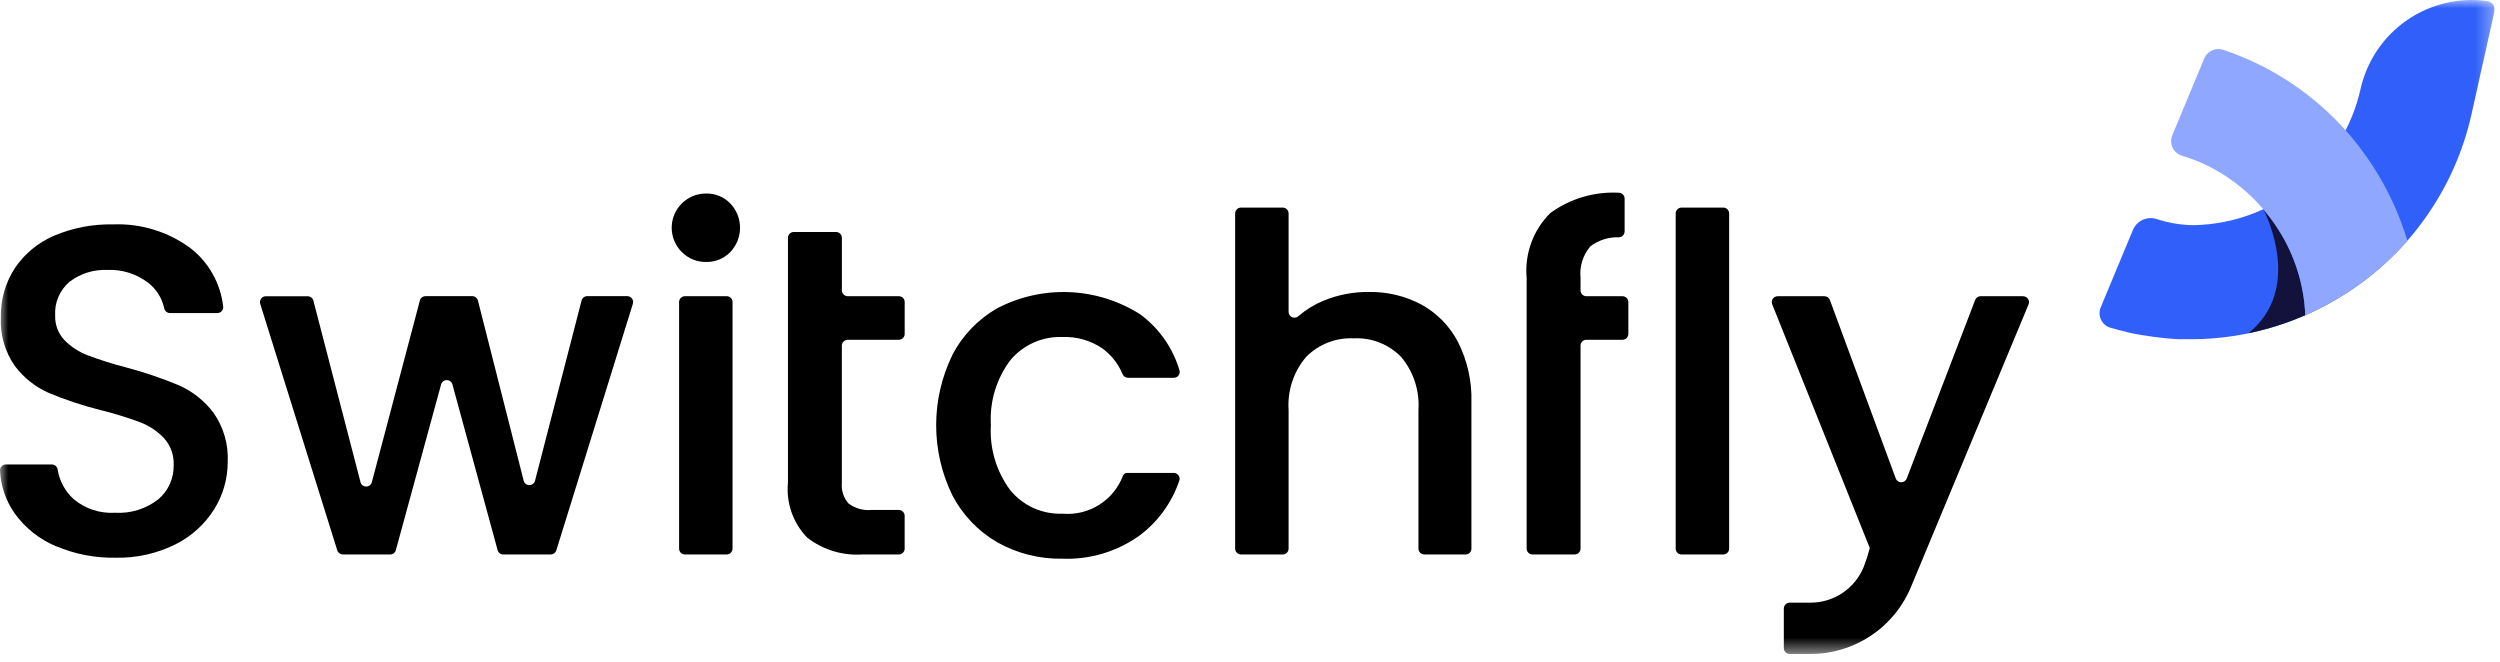
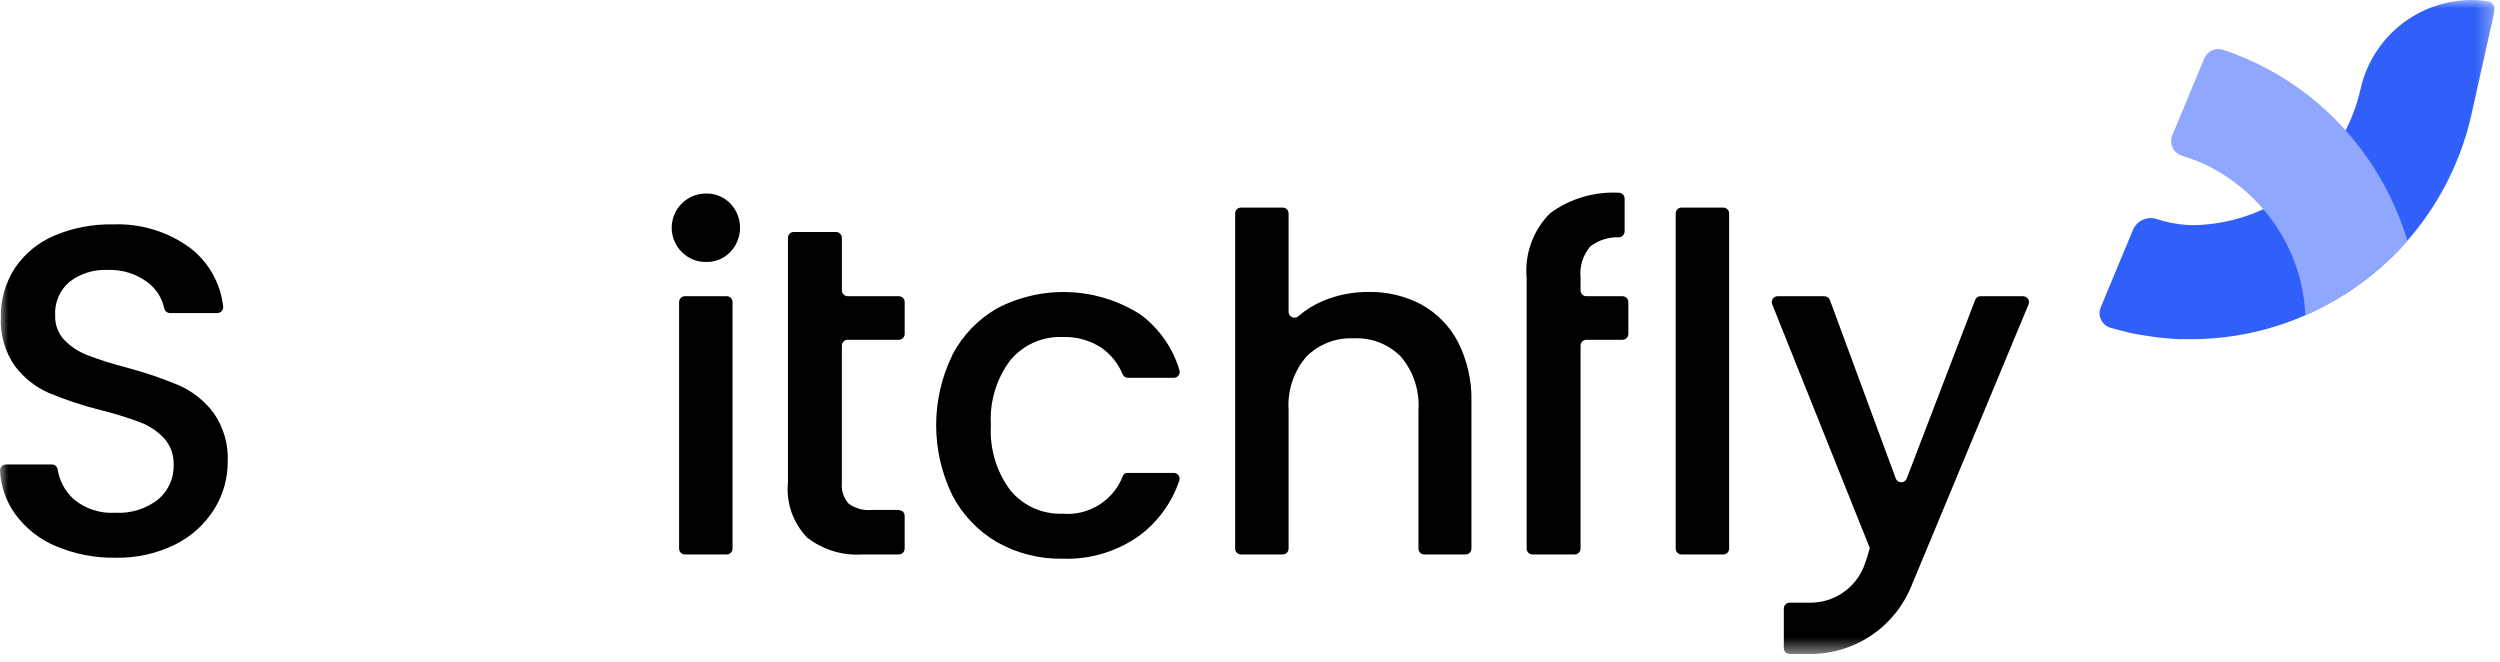
<svg xmlns="http://www.w3.org/2000/svg" width="151" height="40" viewBox="0 0 151 40" fill="none">
  <g clip-path="url(#clip0_932_956)">
    <mask id="mask0_932_956" style="mask-type:luminance" maskUnits="userSpaceOnUse" x="0" y="0" width="151" height="40">
      <path d="M150.677 0H0V39.498H150.677V0Z" fill="white" />
    </mask>
    <g mask="url(#mask0_932_956)">
      <path d="M3.387 32.995C2.392 32.58 1.532 31.899 0.9 31.027C0.357 30.262 0.045 29.358 -0 28.422C-0.002 28.374 0.006 28.326 0.023 28.282C0.04 28.237 0.066 28.196 0.099 28.162C0.132 28.128 0.172 28.1 0.216 28.082C0.261 28.063 0.308 28.054 0.356 28.054H3.134C3.219 28.055 3.301 28.087 3.365 28.143C3.429 28.2 3.47 28.277 3.483 28.361C3.592 29.049 3.933 29.68 4.449 30.148C5.148 30.733 6.045 31.027 6.955 30.97C7.891 31.026 8.815 30.739 9.555 30.163C9.857 29.909 10.098 29.59 10.26 29.229C10.421 28.869 10.5 28.477 10.489 28.082C10.514 27.489 10.306 26.91 9.909 26.468C9.506 26.042 9.013 25.713 8.465 25.505C7.682 25.214 6.884 24.968 6.073 24.769C5.007 24.501 3.963 24.155 2.948 23.734C2.137 23.377 1.432 22.817 0.9 22.108C0.296 21.249 -0.002 20.212 0.052 19.164C0.029 18.11 0.324 17.074 0.9 16.191C1.486 15.323 2.31 14.644 3.274 14.234C4.393 13.761 5.598 13.529 6.813 13.554C8.492 13.483 10.145 13.988 11.499 14.984C12.048 15.41 12.507 15.942 12.847 16.548C13.187 17.155 13.402 17.823 13.48 18.514C13.486 18.564 13.481 18.614 13.466 18.662C13.45 18.709 13.425 18.753 13.392 18.791C13.359 18.828 13.318 18.858 13.272 18.878C13.226 18.898 13.177 18.908 13.127 18.908H10.26C10.176 18.906 10.096 18.875 10.033 18.82C9.97 18.765 9.928 18.69 9.915 18.608C9.782 17.995 9.435 17.45 8.937 17.069C8.231 16.533 7.359 16.262 6.474 16.305C5.659 16.27 4.858 16.52 4.209 17.013C3.914 17.261 3.68 17.574 3.528 17.928C3.376 18.282 3.309 18.666 3.332 19.051C3.312 19.599 3.51 20.132 3.883 20.534C4.277 20.939 4.755 21.253 5.283 21.454C6.042 21.742 6.818 21.988 7.605 22.19C8.69 22.475 9.754 22.834 10.79 23.266C11.62 23.63 12.343 24.201 12.89 24.923C13.504 25.794 13.808 26.846 13.754 27.91C13.754 28.911 13.474 29.892 12.947 30.742C12.377 31.658 11.563 32.398 10.597 32.879C9.468 33.44 8.219 33.717 6.959 33.686C5.734 33.705 4.52 33.469 3.392 32.992" fill="black" />
-       <path d="M38.224 18.353L33.602 33.241C33.58 33.313 33.535 33.376 33.474 33.421C33.413 33.466 33.339 33.49 33.264 33.49H30.397C30.319 33.49 30.244 33.464 30.182 33.417C30.121 33.37 30.076 33.304 30.056 33.229L27.326 23.219C27.305 23.144 27.261 23.078 27.199 23.031C27.137 22.984 27.062 22.958 26.984 22.958C26.907 22.958 26.831 22.984 26.77 23.031C26.708 23.078 26.663 23.144 26.643 23.219L23.909 33.229C23.889 33.304 23.844 33.37 23.782 33.417C23.721 33.464 23.645 33.49 23.568 33.49H20.709C20.633 33.49 20.56 33.466 20.499 33.421C20.438 33.376 20.393 33.313 20.371 33.241L15.718 18.353C15.701 18.3 15.697 18.244 15.707 18.189C15.716 18.134 15.738 18.082 15.77 18.037C15.803 17.993 15.846 17.956 15.896 17.931C15.945 17.906 16 17.893 16.056 17.893H18.585C18.663 17.893 18.74 17.919 18.802 17.967C18.864 18.015 18.908 18.082 18.928 18.158L21.775 29.123C21.795 29.199 21.839 29.266 21.901 29.314C21.963 29.361 22.039 29.387 22.117 29.387C22.196 29.387 22.272 29.361 22.334 29.314C22.396 29.266 22.44 29.199 22.46 29.123L25.36 18.152C25.38 18.076 25.424 18.009 25.486 17.962C25.549 17.914 25.625 17.888 25.703 17.888H28.524C28.603 17.888 28.679 17.914 28.741 17.963C28.803 18.011 28.848 18.079 28.867 18.155L31.63 29.035C31.649 29.111 31.694 29.179 31.756 29.227C31.818 29.275 31.894 29.301 31.973 29.301C32.051 29.301 32.128 29.275 32.19 29.227C32.252 29.179 32.297 29.111 32.316 29.035L35.127 18.153C35.146 18.077 35.191 18.009 35.253 17.961C35.315 17.913 35.391 17.887 35.47 17.887H37.886C37.941 17.887 37.996 17.9 38.046 17.925C38.095 17.95 38.138 17.986 38.171 18.031C38.204 18.076 38.226 18.128 38.235 18.182C38.244 18.237 38.24 18.293 38.224 18.346" fill="black" />
      <path d="M44.245 18.244V33.136C44.245 33.23 44.207 33.32 44.141 33.386C44.075 33.453 43.984 33.49 43.891 33.49H41.371C41.277 33.49 41.187 33.453 41.12 33.386C41.054 33.32 41.017 33.23 41.017 33.136V18.244C41.017 18.15 41.054 18.06 41.12 17.994C41.187 17.927 41.277 17.89 41.371 17.89H43.891C43.984 17.89 44.075 17.927 44.141 17.994C44.207 18.06 44.245 18.15 44.245 18.244Z" fill="black" />
-       <path d="M51.202 20.523C51.108 20.523 51.018 20.56 50.952 20.627C50.885 20.693 50.848 20.783 50.848 20.877V29.159C50.826 29.386 50.851 29.615 50.921 29.832C50.992 30.049 51.106 30.248 51.258 30.419C51.662 30.714 52.16 30.85 52.658 30.801H54.286C54.332 30.801 54.379 30.81 54.422 30.828C54.465 30.845 54.504 30.871 54.537 30.904C54.57 30.937 54.596 30.976 54.614 31.019C54.632 31.062 54.641 31.108 54.641 31.155V33.136C54.641 33.183 54.632 33.229 54.614 33.272C54.596 33.315 54.57 33.354 54.537 33.387C54.504 33.419 54.465 33.446 54.422 33.463C54.379 33.481 54.332 33.49 54.286 33.49H52.094C50.893 33.571 49.704 33.209 48.753 32.471C48.332 32.035 48.01 31.514 47.81 30.942C47.609 30.37 47.535 29.761 47.592 29.158V14.365C47.592 14.271 47.629 14.181 47.696 14.115C47.762 14.048 47.852 14.011 47.946 14.011H50.494C50.54 14.011 50.587 14.02 50.63 14.038C50.673 14.055 50.712 14.081 50.745 14.114C50.778 14.147 50.804 14.186 50.822 14.229C50.84 14.272 50.849 14.318 50.849 14.365V17.535C50.849 17.582 50.858 17.628 50.876 17.671C50.893 17.714 50.919 17.753 50.952 17.786C50.985 17.819 51.024 17.845 51.067 17.863C51.11 17.881 51.156 17.89 51.203 17.89H54.288C54.334 17.89 54.38 17.899 54.424 17.917C54.467 17.934 54.506 17.96 54.539 17.993C54.572 18.026 54.598 18.065 54.616 18.108C54.634 18.151 54.643 18.197 54.643 18.244V20.169C54.643 20.216 54.634 20.262 54.616 20.305C54.598 20.348 54.572 20.387 54.539 20.42C54.506 20.453 54.467 20.479 54.424 20.496C54.38 20.514 54.334 20.523 54.288 20.523H51.202Z" fill="black" />
+       <path d="M51.202 20.523C51.108 20.523 51.018 20.56 50.952 20.627C50.885 20.693 50.848 20.783 50.848 20.877V29.159C50.826 29.386 50.851 29.615 50.921 29.832C50.992 30.049 51.106 30.248 51.258 30.419C51.662 30.714 52.16 30.85 52.658 30.801H54.286C54.465 30.845 54.504 30.871 54.537 30.904C54.57 30.937 54.596 30.976 54.614 31.019C54.632 31.062 54.641 31.108 54.641 31.155V33.136C54.641 33.183 54.632 33.229 54.614 33.272C54.596 33.315 54.57 33.354 54.537 33.387C54.504 33.419 54.465 33.446 54.422 33.463C54.379 33.481 54.332 33.49 54.286 33.49H52.094C50.893 33.571 49.704 33.209 48.753 32.471C48.332 32.035 48.01 31.514 47.81 30.942C47.609 30.37 47.535 29.761 47.592 29.158V14.365C47.592 14.271 47.629 14.181 47.696 14.115C47.762 14.048 47.852 14.011 47.946 14.011H50.494C50.54 14.011 50.587 14.02 50.63 14.038C50.673 14.055 50.712 14.081 50.745 14.114C50.778 14.147 50.804 14.186 50.822 14.229C50.84 14.272 50.849 14.318 50.849 14.365V17.535C50.849 17.582 50.858 17.628 50.876 17.671C50.893 17.714 50.919 17.753 50.952 17.786C50.985 17.819 51.024 17.845 51.067 17.863C51.11 17.881 51.156 17.89 51.203 17.89H54.288C54.334 17.89 54.38 17.899 54.424 17.917C54.467 17.934 54.506 17.96 54.539 17.993C54.572 18.026 54.598 18.065 54.616 18.108C54.634 18.151 54.643 18.197 54.643 18.244V20.169C54.643 20.216 54.634 20.262 54.616 20.305C54.598 20.348 54.572 20.387 54.539 20.42C54.506 20.453 54.467 20.479 54.424 20.496C54.38 20.514 54.334 20.523 54.288 20.523H51.202Z" fill="black" />
      <path d="M57.516 21.446C58.128 20.268 59.065 19.291 60.216 18.629C61.562 17.922 63.07 17.583 64.588 17.645C66.107 17.707 67.582 18.169 68.866 18.983C70.005 19.821 70.838 21.008 71.24 22.364C71.256 22.417 71.259 22.473 71.249 22.527C71.239 22.581 71.217 22.633 71.184 22.677C71.151 22.721 71.108 22.757 71.059 22.782C71.01 22.806 70.955 22.819 70.9 22.819H68.127C68.057 22.818 67.989 22.796 67.931 22.757C67.873 22.717 67.828 22.662 67.802 22.597C67.539 21.957 67.098 21.405 66.531 21.008C65.834 20.552 65.013 20.324 64.181 20.356C63.583 20.332 62.987 20.446 62.439 20.688C61.892 20.931 61.408 21.296 61.024 21.756C60.179 22.882 59.763 24.272 59.849 25.677C59.764 27.087 60.18 28.481 61.024 29.613C61.406 30.077 61.89 30.446 62.438 30.691C62.987 30.936 63.585 31.051 64.185 31.027C64.959 31.093 65.733 30.904 66.391 30.491C67.048 30.076 67.553 29.459 67.828 28.733C67.847 28.684 67.88 28.642 67.923 28.612C67.966 28.582 68.017 28.566 68.07 28.565H70.897C70.952 28.565 71.007 28.578 71.057 28.603C71.106 28.628 71.149 28.664 71.182 28.709C71.215 28.754 71.236 28.806 71.245 28.861C71.253 28.916 71.248 28.972 71.231 29.025C70.786 30.349 69.949 31.507 68.831 32.344C67.48 33.312 65.846 33.805 64.185 33.746C62.798 33.774 61.429 33.429 60.221 32.746C59.071 32.076 58.135 31.094 57.521 29.914C56.878 28.596 56.544 27.148 56.544 25.681C56.544 24.215 56.878 22.767 57.521 21.449" fill="black" />
      <path d="M85.858 18.399C86.802 18.919 87.57 19.707 88.067 20.664C88.632 21.786 88.91 23.032 88.874 24.288V33.136C88.874 33.182 88.864 33.229 88.847 33.272C88.829 33.315 88.802 33.354 88.769 33.387C88.737 33.419 88.697 33.446 88.654 33.463C88.611 33.481 88.565 33.49 88.519 33.49H86.028C85.981 33.49 85.935 33.481 85.892 33.463C85.849 33.445 85.81 33.419 85.777 33.386C85.744 33.353 85.718 33.314 85.701 33.271C85.683 33.228 85.674 33.182 85.674 33.136V24.769C85.752 23.602 85.377 22.451 84.626 21.555C84.256 21.176 83.809 20.881 83.317 20.688C82.824 20.495 82.295 20.409 81.766 20.436C81.236 20.41 80.705 20.496 80.21 20.689C79.715 20.881 79.266 21.177 78.892 21.555C78.133 22.447 77.752 23.6 77.831 24.769V33.135C77.831 33.229 77.793 33.319 77.727 33.385C77.66 33.452 77.57 33.489 77.477 33.489H74.957C74.911 33.489 74.865 33.48 74.822 33.462C74.779 33.445 74.74 33.419 74.707 33.386C74.674 33.353 74.647 33.314 74.63 33.271C74.612 33.228 74.603 33.181 74.603 33.135V12.892C74.603 12.845 74.612 12.799 74.63 12.756C74.647 12.713 74.674 12.674 74.707 12.641C74.74 12.608 74.779 12.582 74.822 12.565C74.865 12.547 74.911 12.538 74.957 12.538H77.477C77.57 12.538 77.66 12.575 77.727 12.642C77.793 12.708 77.831 12.798 77.831 12.892V18.834C77.831 18.904 77.851 18.971 77.889 19.029C77.927 19.087 77.982 19.133 78.046 19.16C78.11 19.188 78.18 19.196 78.249 19.183C78.317 19.171 78.38 19.139 78.43 19.091C78.874 18.709 79.376 18.399 79.915 18.173C80.79 17.808 81.729 17.625 82.677 17.635C83.786 17.615 84.882 17.878 85.862 18.399" fill="black" />
      <path d="M97.999 20.522H95.819C95.772 20.522 95.726 20.531 95.683 20.549C95.64 20.567 95.601 20.593 95.568 20.626C95.535 20.659 95.509 20.698 95.492 20.741C95.474 20.784 95.465 20.829 95.465 20.876V33.135C95.465 33.181 95.456 33.227 95.438 33.27C95.42 33.313 95.394 33.352 95.361 33.385C95.328 33.418 95.289 33.444 95.246 33.462C95.203 33.48 95.157 33.489 95.111 33.489H92.563C92.469 33.489 92.379 33.452 92.312 33.385C92.246 33.319 92.209 33.229 92.209 33.135V16.788C92.144 16.07 92.239 15.346 92.486 14.668C92.733 13.99 93.127 13.375 93.639 12.867C94.832 11.999 96.287 11.566 97.762 11.64C97.809 11.639 97.856 11.648 97.9 11.665C97.944 11.682 97.985 11.709 98.019 11.742C98.053 11.775 98.08 11.814 98.098 11.858C98.117 11.902 98.126 11.949 98.127 11.996V13.98C98.125 14.072 98.088 14.161 98.024 14.226C97.959 14.292 97.871 14.33 97.779 14.333C97.16 14.311 96.553 14.504 96.06 14.877C95.836 15.138 95.668 15.443 95.565 15.771C95.463 16.1 95.429 16.446 95.465 16.788V17.537C95.465 17.584 95.474 17.63 95.491 17.673C95.509 17.716 95.535 17.755 95.568 17.788C95.601 17.821 95.64 17.847 95.683 17.865C95.726 17.883 95.772 17.892 95.819 17.892H97.999C98.045 17.892 98.091 17.901 98.134 17.919C98.177 17.937 98.216 17.963 98.249 17.996C98.282 18.029 98.308 18.068 98.326 18.11C98.344 18.154 98.353 18.2 98.353 18.246V20.168C98.353 20.215 98.344 20.261 98.326 20.303C98.308 20.346 98.282 20.385 98.249 20.418C98.216 20.451 98.177 20.477 98.134 20.495C98.091 20.513 98.045 20.522 97.999 20.522Z" fill="black" />
      <path d="M104.44 12.892V33.135C104.44 33.181 104.431 33.228 104.413 33.271C104.396 33.314 104.369 33.353 104.337 33.386C104.304 33.419 104.265 33.445 104.222 33.463C104.179 33.481 104.132 33.49 104.086 33.49H101.566C101.519 33.49 101.473 33.481 101.43 33.463C101.387 33.445 101.348 33.419 101.315 33.386C101.282 33.353 101.256 33.314 101.239 33.271C101.221 33.228 101.212 33.181 101.212 33.135V12.892C101.212 12.798 101.249 12.708 101.316 12.642C101.382 12.575 101.472 12.538 101.566 12.538H104.086C104.18 12.538 104.27 12.575 104.336 12.642C104.403 12.708 104.44 12.798 104.44 12.892Z" fill="black" />
      <path d="M122.197 17.889H119.631C119.559 17.889 119.489 17.91 119.43 17.951C119.371 17.992 119.325 18.049 119.3 18.116L115.166 28.901C115.14 28.968 115.095 29.026 115.036 29.067C114.977 29.108 114.907 29.13 114.835 29.13C114.763 29.13 114.693 29.108 114.634 29.067C114.574 29.026 114.529 28.968 114.504 28.901L110.527 18.124C110.502 18.056 110.456 17.997 110.397 17.956C110.338 17.915 110.267 17.892 110.195 17.892H107.369C107.311 17.892 107.254 17.906 107.203 17.933C107.152 17.961 107.108 18 107.076 18.048C107.043 18.096 107.023 18.151 107.017 18.209C107.011 18.266 107.019 18.324 107.041 18.378L112.936 33.103C112.836 33.487 112.714 33.864 112.572 34.234C112.312 34.874 111.868 35.423 111.295 35.809C110.722 36.195 110.047 36.401 109.356 36.401H108.099C108.004 36.401 107.914 36.438 107.847 36.505C107.78 36.572 107.743 36.663 107.743 36.757V39.145C107.743 39.239 107.78 39.33 107.847 39.397C107.914 39.464 108.004 39.501 108.099 39.501H109.356C110.663 39.501 111.942 39.111 113.026 38.381C114.111 37.65 114.953 36.613 115.445 35.401L122.525 18.386C122.547 18.332 122.556 18.273 122.551 18.215C122.545 18.157 122.525 18.101 122.493 18.053C122.461 18.004 122.417 17.964 122.365 17.937C122.314 17.909 122.256 17.895 122.198 17.895" fill="black" />
      <path d="M150.668 0.668C150.682 0.6 150.683 0.531 150.669 0.463C150.655 0.395 150.627 0.331 150.587 0.275C150.547 0.218 150.496 0.171 150.437 0.135C150.377 0.1 150.311 0.077 150.243 0.068C148.535 -0.172 146.799 0.239 145.38 1.219C143.961 2.199 142.962 3.677 142.581 5.359C142.069 7.66 140.8 9.722 138.977 11.216C137.154 12.71 134.882 13.55 132.526 13.6C132.418 13.6 132.314 13.6 132.21 13.591L132.065 13.584C131.45 13.544 130.842 13.424 130.257 13.229C129.977 13.14 129.675 13.159 129.409 13.284C129.143 13.408 128.934 13.628 128.824 13.9L126.885 18.561C126.835 18.679 126.811 18.806 126.813 18.935C126.816 19.063 126.845 19.189 126.899 19.305C126.954 19.421 127.032 19.525 127.129 19.609C127.226 19.693 127.339 19.756 127.462 19.793C127.809 19.893 128.149 19.983 128.478 20.057V20.067C129.003 20.184 129.53 20.274 130.057 20.341C130.625 20.422 131.197 20.473 131.77 20.493V20.482C135.25 20.591 138.683 19.647 141.618 17.774C143.555 16.552 145.23 14.958 146.546 13.084C147.863 11.211 148.795 9.094 149.288 6.858L150.668 0.668Z" fill="#3060F9" />
-       <path d="M135.805 20.126C136.983 19.883 138.133 19.518 139.236 19.036C139.144 16.694 138.258 14.452 136.724 12.68C136.962 13.149 139.046 17.511 135.805 20.126Z" fill="#12123D" />
      <path d="M143.362 10.096C141.24 6.766 138.04 4.266 134.296 3.013C134.074 2.936 133.831 2.946 133.616 3.041C133.401 3.137 133.23 3.31 133.139 3.527L131.205 8.175C131.156 8.295 131.133 8.424 131.137 8.553C131.141 8.683 131.173 8.81 131.23 8.926C131.286 9.043 131.367 9.146 131.466 9.229C131.565 9.313 131.68 9.374 131.805 9.41C132.171 9.521 132.531 9.651 132.884 9.8C132.924 9.818 133.184 9.935 133.277 9.978C135.032 10.84 136.519 12.165 137.577 13.81C138.588 15.372 139.162 17.177 139.239 19.036C141.599 18.011 143.705 16.479 145.408 14.55C144.938 12.977 144.25 11.478 143.363 10.097" fill="#8FA7FF" />
      <path d="M41.187 15.228C40.893 14.939 40.693 14.568 40.612 14.165C40.53 13.761 40.571 13.341 40.73 12.961C40.888 12.581 41.157 12.256 41.501 12.03C41.845 11.803 42.249 11.684 42.661 11.689C42.929 11.684 43.196 11.734 43.444 11.837C43.693 11.939 43.918 12.091 44.105 12.284C44.486 12.679 44.699 13.207 44.699 13.756C44.699 14.305 44.486 14.833 44.105 15.228C43.918 15.421 43.693 15.573 43.444 15.675C43.196 15.777 42.929 15.828 42.661 15.823C42.388 15.829 42.116 15.78 41.863 15.678C41.61 15.575 41.381 15.422 41.189 15.228" fill="black" />
    </g>
  </g>
  <defs>
    <clipPath id="clip0_932_956">
      <rect width="150.677" height="39.498" fill="white" />
    </clipPath>
  </defs>
</svg>